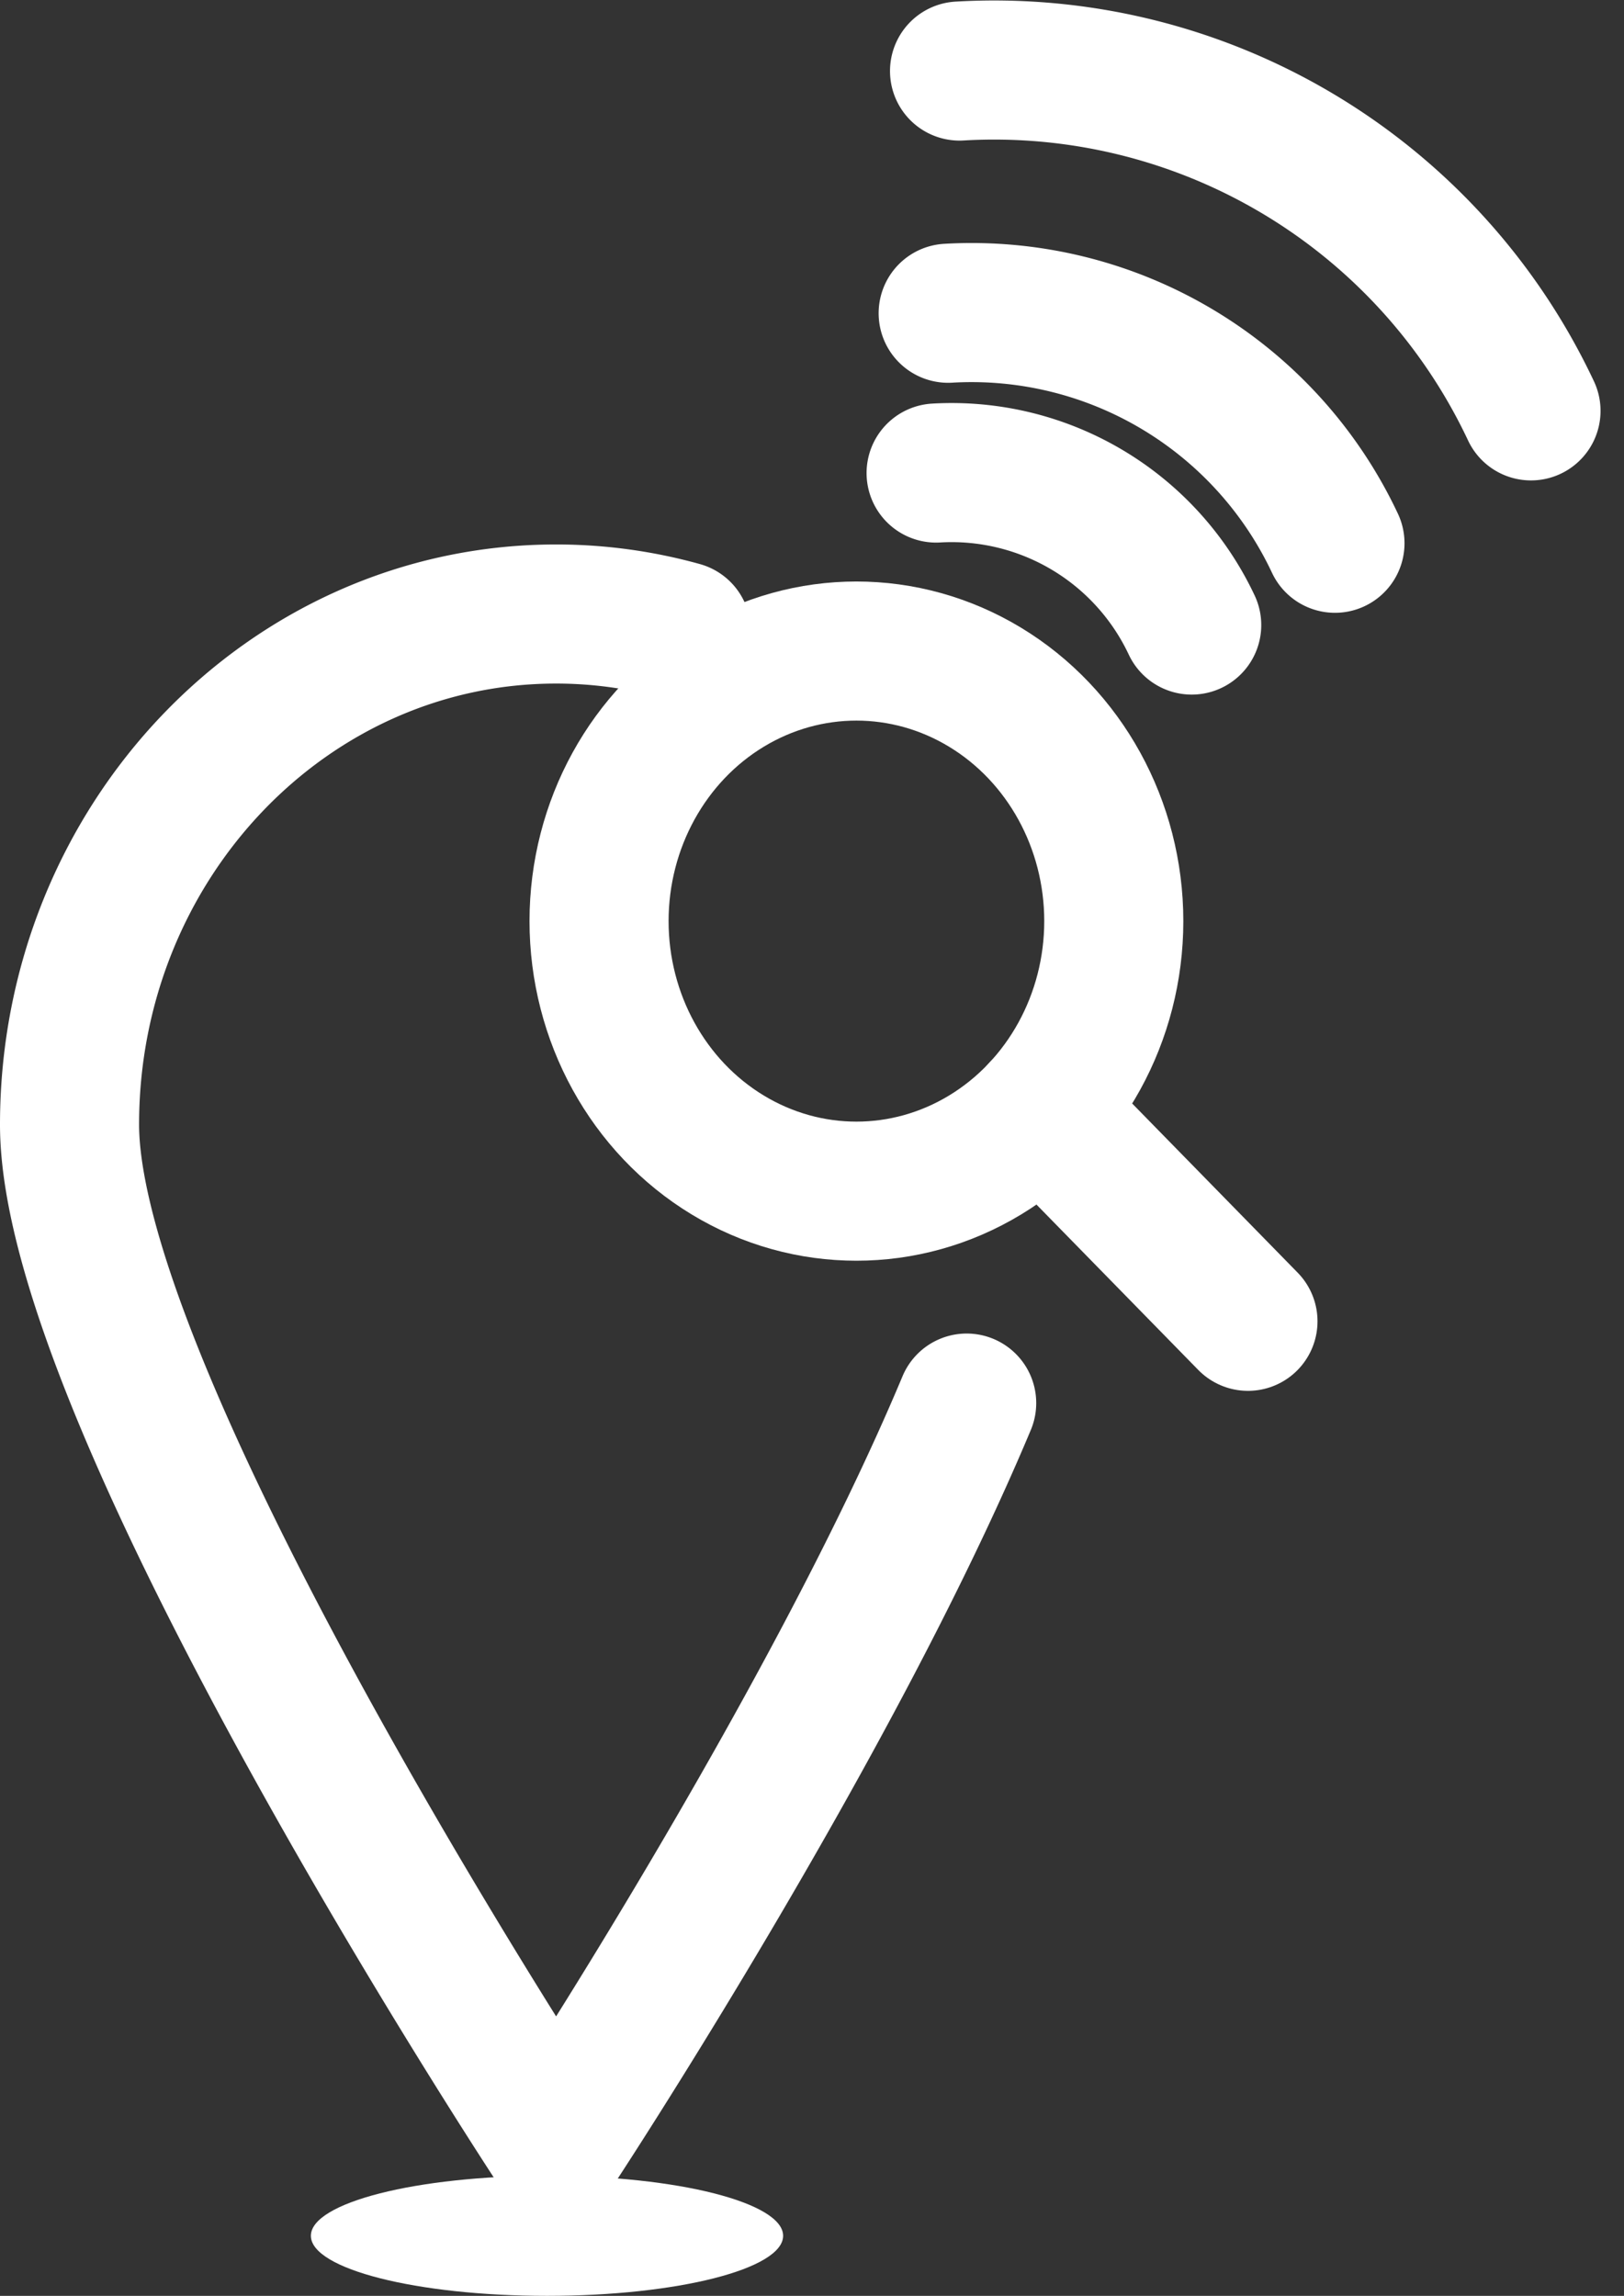
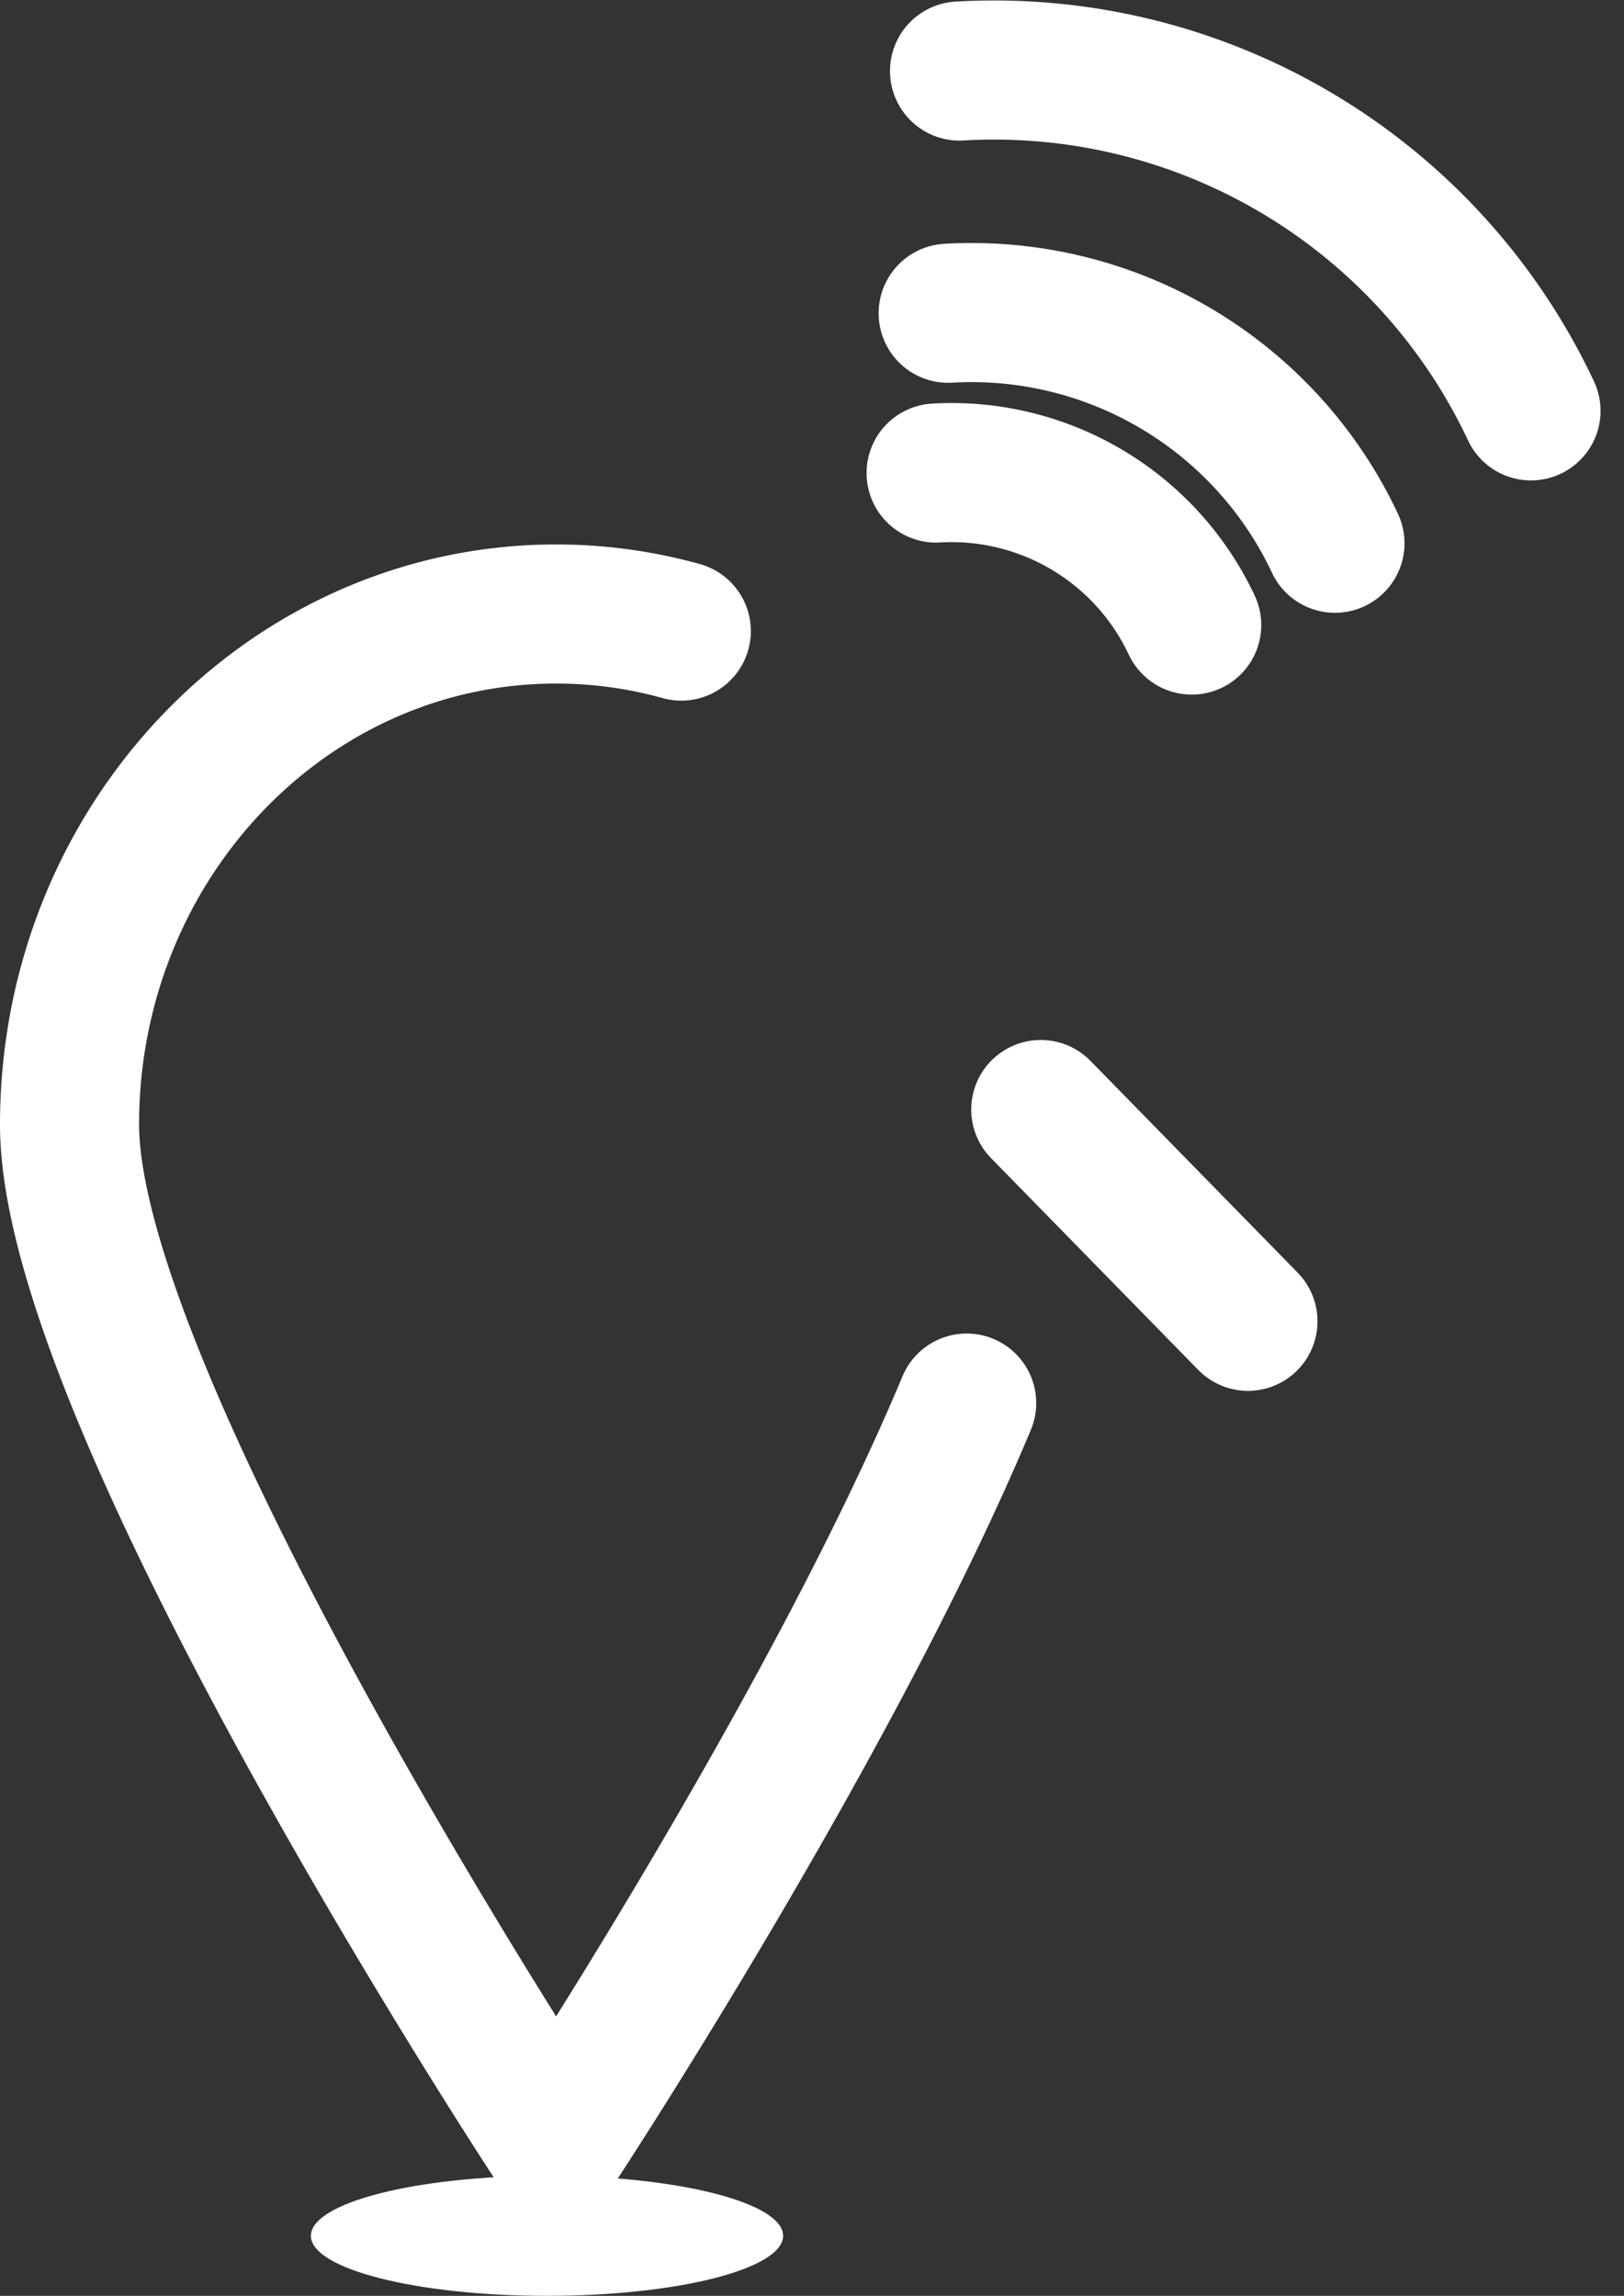
<svg xmlns="http://www.w3.org/2000/svg" width="46.707" height="66.021" viewBox="0 0 46.707 66.021">
  <rect x="0" y="0" width="46.707" height="66.021" fill="#333333" stroke="none" />
  <g id="Groupe_59" data-name="Groupe 59" transform="translate(2 2.003)">
    <g id="Groupe_58" data-name="Groupe 58">
      <path id="Tracé_226" data-name="Tracé 226" d="M2375.6,360.683a11.549,11.549,0,0,1,11.124,6.614" transform="translate(-2350.33 -353.678)" fill="none" stroke="#fff" stroke-linecap="round" stroke-linejoin="round" stroke-width="4" />
      <path id="Tracé_227" data-name="Tracé 227" d="M2376.819,335.943a17.063,17.063,0,0,1,16.435,9.772" transform="translate(-2351.222 -335.903)" fill="none" stroke="#fff" stroke-linecap="round" stroke-linejoin="round" stroke-width="4" />
      <path id="Tracé_228" data-name="Tracé 228" d="M2374.309,377a7.632,7.632,0,0,1,7.351,4.371" transform="translate(-2349.386 -365.4)" fill="none" stroke="#fff" stroke-linecap="round" stroke-linejoin="round" stroke-width="4" />
      <path id="Tracé_229" data-name="Tracé 229" d="M2307.351,414.122c-3.936,9.4-11.808,21.356-11.808,21.356s-13.994-21.256-13.994-29.365,6.265-14.682,13.994-14.682a13.4,13.4,0,0,1,3.6.491" transform="translate(-2281.549 -375.777)" fill="none" stroke="#fff" stroke-linecap="round" stroke-linejoin="round" stroke-width="4" />
      <ellipse id="Ellipse_6" data-name="Ellipse 6" cx="6.791" cy="1.727" rx="6.791" ry="1.727" transform="translate(6.941 60.564)" fill="#fff" />
      <g id="Groupe_57" data-name="Groupe 57" transform="translate(15.229 16.719)">
-         <ellipse id="Ellipse_7" data-name="Ellipse 7" cx="7.402" cy="7.766" rx="7.402" ry="7.766" stroke-width="4" stroke="#fff" stroke-linecap="round" stroke-linejoin="round" fill="none" />
        <line id="Ligne_92" data-name="Ligne 92" x2="5.959" y2="6.09" transform="translate(12.704 13.184)" fill="none" stroke="#fff" stroke-linecap="round" stroke-linejoin="round" stroke-width="4" />
      </g>
    </g>
  </g>
</svg>